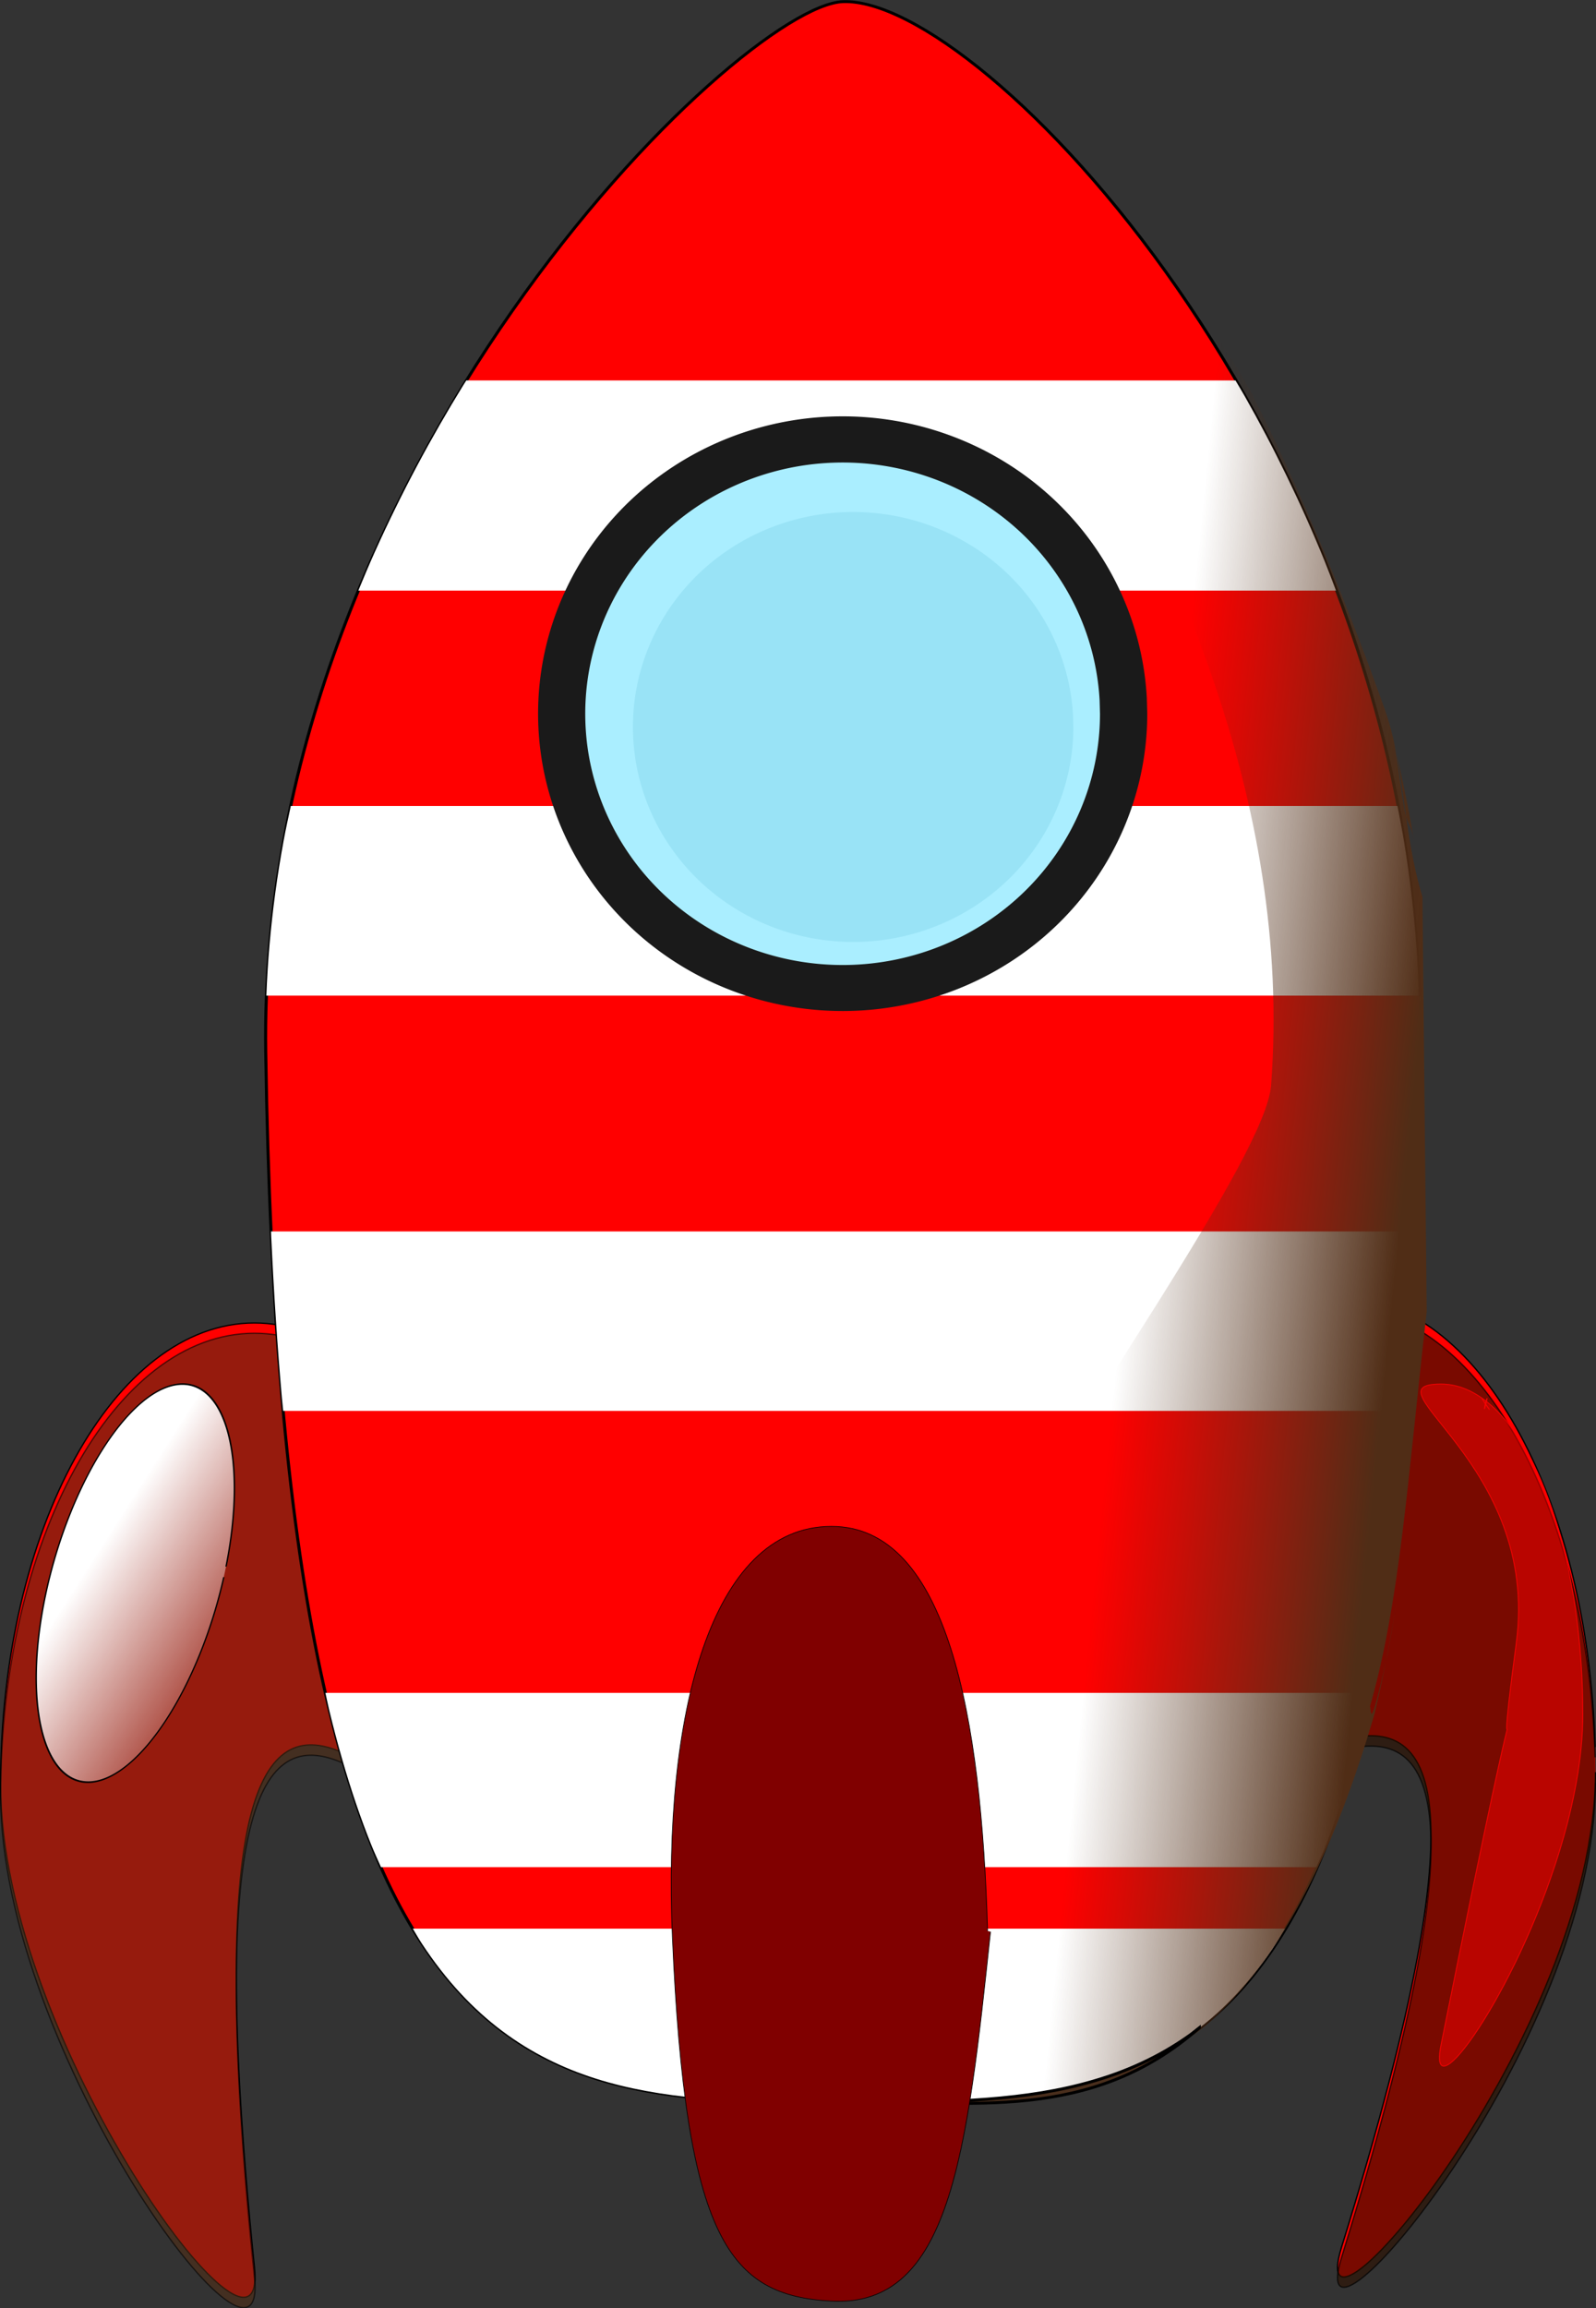
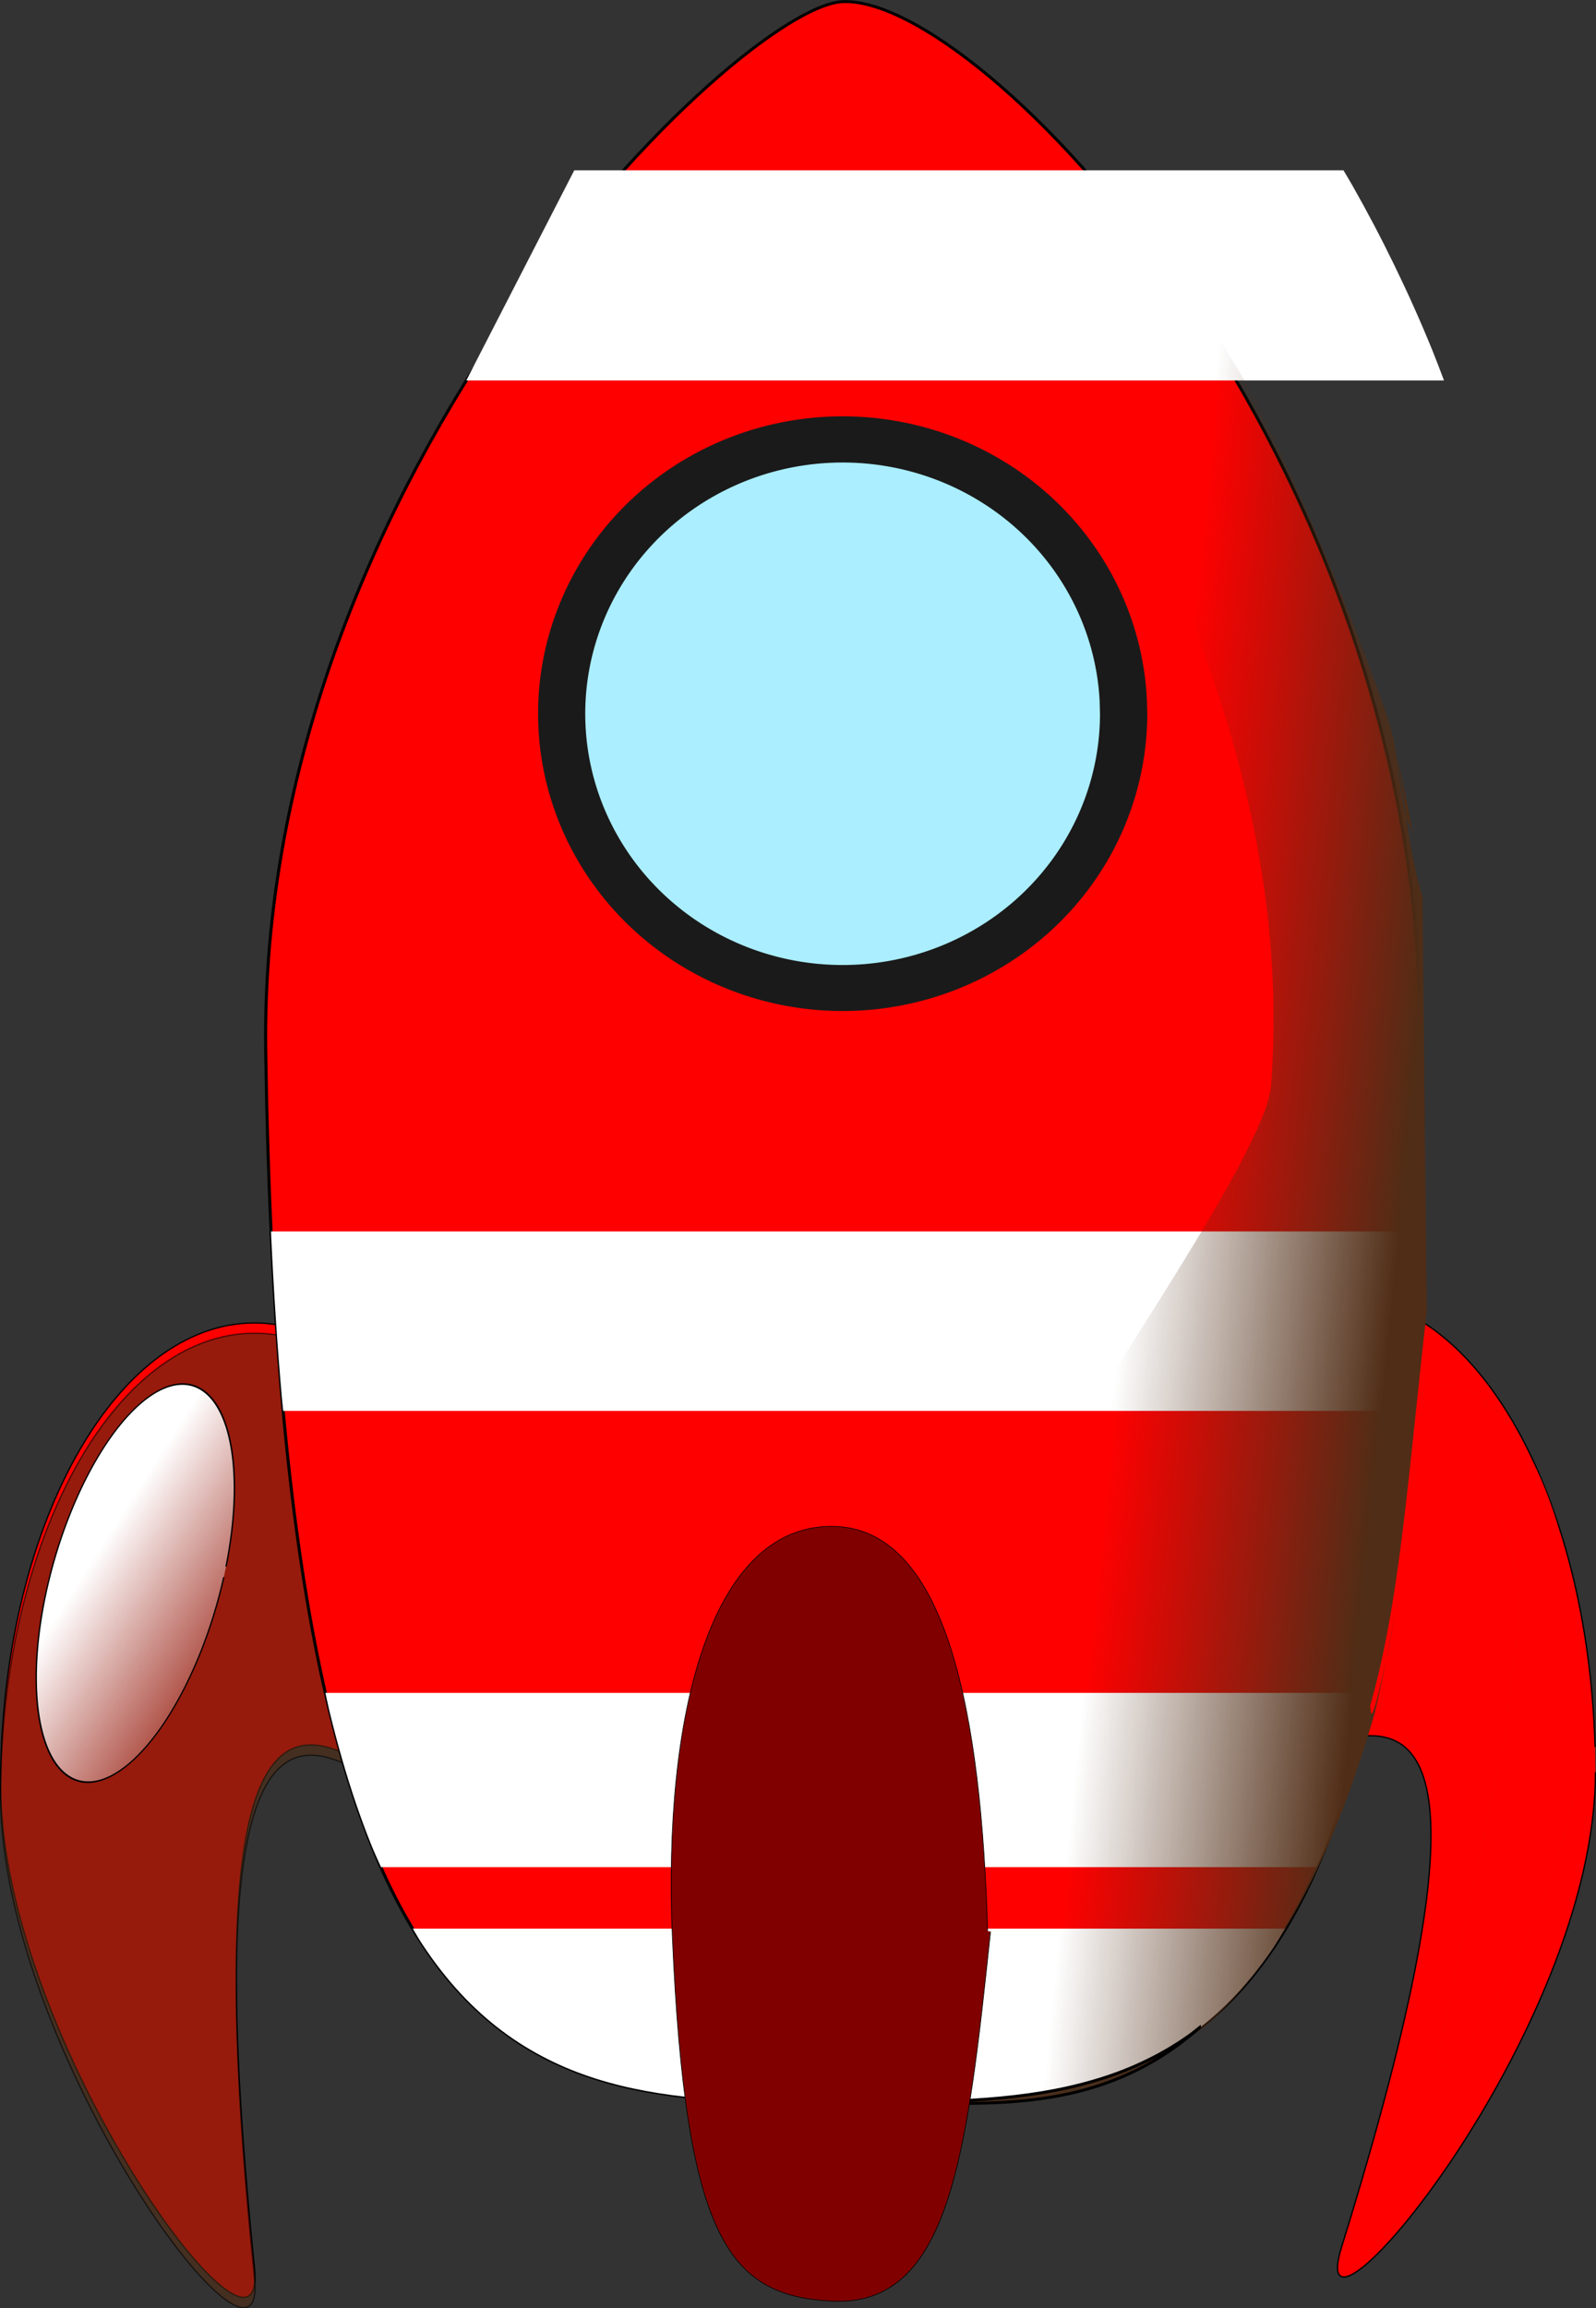
<svg xmlns="http://www.w3.org/2000/svg" version="1.1" viewBox="0 0 719.85 1040.7">
  <rect x="0" y="0" width="719.85" height="1040.7" fill="#333333" stroke="none" />
  <defs>
    <linearGradient id="b" x1="-675.28" x2="-530.98" y1="552.36" y2="624.48" gradientUnits="userSpaceOnUse">
      <stop stop-color="#fff" offset="0" />
      <stop stop-color="#fff" stop-opacity="0" offset="1" />
    </linearGradient>
    <linearGradient id="a" x1="437.75" x2="292.28" y1="418.3" y2="404.02" gradientTransform="translate(6.894 -7.064)" gradientUnits="userSpaceOnUse">
      <stop stop-color="#502d16" offset="0" />
      <stop stop-color="#502d16" stop-opacity="0" offset="1" />
    </linearGradient>
  </defs>
  <g transform="translate(-10.086 -11.77)">
    <g transform="matrix(.829 0 0 .809 281.2 150.19)">
      <path d="m541 816.6c0 146.17-160.83 339.52-138.14 264.67 163.7-540.23-138.15-118.52-138.15-264.7 0-146.17 61.849-264.67 138.14-264.67 73.448 0 134.05 110.11 137.95 250.63" fill="#f00" stroke="#000" stroke-width=".727" />
      <path transform="matrix(.727 0 0 .707 -430.58 509)" d="m522.86 445.22c0 201.19-265.83-395.4-190 380.45 10.493 107.36-190-179.26-190-380.45s85.066-364.29 190-364.29c101.02 0 184.37 151.56 189.73 344.96" fill="#f00" stroke="#000" />
-       <path d="m541 822.32c0 146.17-160.83 339.52-138.14 264.67 163.71-540.2-138.14-118.5-138.14-264.67s61.849-264.67 138.14-264.67c73.448 0 134.05 110.11 137.95 250.63" fill="#2b1100" fill-opacity=".899" opacity=".702" stroke="#000" stroke-width=".727" />
      <path d="m-50.427 829.51c0 142.25-193.28-279.57-138.14 269 7.63 75.912-138.14-126.75-138.14-269s61.849-257.57 138.14-257.57c73.448 0 134.05 107.16 137.95 243.91" fill="#502d16" opacity=".6" stroke="#000" stroke-width=".717" />
      <path transform="matrix(1.653 0 0 1.607 -418.61 -300.24)" d="m522.86 445.22c1.729 368.32-85.066 364.29-190 364.29s-184.81-1.302-190-364.29c-2.875-201.17 155.98-362.96 190-364.29 45.69-1.774 184.37 151.56 189.73 344.97" fill="#f00" stroke="#000" />
-       <path d="m-73.344 40.938c-0.537 0.888-1.089 1.733-1.625 2.625-4.327 7.208-8.586 14.539-12.781 22.031-4.195 7.492-8.341 15.142-12.375 22.906-4.034 7.764-7.968 15.663-11.812 23.688-3.845 8.024-7.593 16.165-11.219 24.438-3.086 7.041-6.029 14.225-8.938 21.438h531.94c-2.079-5.608-4.127-11.245-6.312-16.75-3.225-8.124-6.561-16.109-10-24-3.438-7.891-6.996-15.666-10.625-23.312-3.629-7.646-7.328-15.172-11.125-22.562-3.797-7.391-7.683-14.657-11.625-21.781-1.64-2.964-3.338-5.803-5-8.719h-418.5z" fill="#fff" />
-       <path d="m-168.81 278.06c-1.349 6.405-2.741 12.795-3.906 19.281-1.708 9.513-3.213 19.103-4.5 28.781-1.287 9.678-2.35 19.45-3.188 29.281-0.801 9.396-1.355 18.849-1.719 28.375h627.06c-0.279-9.585-0.751-19.106-1.438-28.562-0.696-9.581-1.596-19.093-2.688-28.531-1.092-9.438-2.379-18.809-3.844-28.094-1.09-6.909-2.402-13.713-3.688-20.531h-602.09z" fill="#fff" />
+       <path d="m-73.344 40.938h531.94c-2.079-5.608-4.127-11.245-6.312-16.75-3.225-8.124-6.561-16.109-10-24-3.438-7.891-6.996-15.666-10.625-23.312-3.629-7.646-7.328-15.172-11.125-22.562-3.797-7.391-7.683-14.657-11.625-21.781-1.64-2.964-3.338-5.803-5-8.719h-418.5z" fill="#fff" />
      <path d="m-179.59 515.22c0.039 0.87 0.054 1.821 0.094 2.688 0.74 16.029 1.594 31.549 2.562 46.531 0.969 14.982 2.058 29.436 3.25 43.406 0.217 2.548 0.494 4.86 0.719 7.375h612.41c0.123-1.681 0.287-3.211 0.406-4.906 0.997-14.117 1.858-28.75 2.594-43.906 0.736-15.156 1.345-30.83 1.812-47.062 0.038-1.329 0.057-2.788 0.094-4.125h-623.94z" fill="#fff" />
      <path d="m-150 772.38c0.731 3.278 1.403 6.785 2.156 9.969 2.235 9.443 4.572 18.481 7 27.125 2.428 8.644 4.946 16.901 7.562 24.781 2.617 7.88 5.325 15.38 8.125 22.531 1.746 4.458 3.591 8.532 5.406 12.719h508.91c1.286-3.004 2.628-5.825 3.875-8.969 2.828-7.13 5.563-14.594 8.188-22.469 2.624-7.874 5.15-16.157 7.562-24.812 2.413-8.655 4.712-17.683 6.906-27.156 1.013-4.372 1.91-9.166 2.875-13.719h-568.56z" fill="#fff" />
      <path d="m-102.44 903.78c1.622 2.748 3.211 5.656 4.875 8.25 3.321 5.177 6.703 10.035 10.188 14.625 3.484 4.59 7.045 8.9 10.688 12.938 3.643 4.038 7.36 7.791 11.156 11.312 3.796 3.521 7.681 6.804 11.625 9.844 3.945 3.04 7.975 5.843 12.062 8.438 4.088 2.594 8.242 4.973 12.469 7.156 4.226 2.183 8.515 4.192 12.875 6s8.793 3.438 13.281 4.906c4.488 1.468 9.045 2.774 13.656 3.938 4.612 1.164 9.27 2.168 14 3.062s9.531 1.683 14.375 2.344c4.843 0.661 9.736 1.194 14.688 1.656 4.952 0.462 9.945 0.826 15 1.125 10.111 0.598 20.412 0.905 30.906 1.062s21.194 0.188 32.031 0.188c10.838 0 21.55 0.034 32.125-0.062 10.575-0.097 20.994-0.323 31.25-0.812 5.128-0.245 10.213-0.571 15.25-0.969 5.037-0.398 10.029-0.88 14.969-1.469 4.94-0.589 9.821-1.278 14.656-2.094 4.835-0.816 9.62-1.764 14.344-2.844 4.723-1.08 9.396-2.306 14-3.688s9.147-2.906 13.625-4.625 8.905-3.624 13.25-5.719c4.345-2.094 8.607-4.369 12.812-6.875 4.205-2.506 8.348-5.233 12.406-8.188 4.058-2.955 8.034-6.153 11.938-9.594 3.904-3.441 7.727-7.13 11.469-11.094 3.742-3.963 7.395-8.196 10.969-12.719 3.573-4.523 7.071-9.35 10.469-14.469 2.425-3.654 4.73-7.651 7.062-11.625h-474.47z" fill="#fff" />
      <path transform="translate(274.29 -57.143)" d="m22.857 283.79a165.71 165.71 0 0 1-163.52 165.7 165.71 165.71 0 0 1-167.85-161.3 165.71 165.71 0 0 1 159.06-169.98 165.71 165.71 0 0 1 172.07 156.79" fill="#1a1a1a" />
      <path transform="matrix(.845 0 0 .845 252.12 -13.106)" d="m22.857 283.79a165.71 165.71 0 0 1-163.52 165.7 165.71 165.71 0 0 1-167.85-161.3 165.71 165.71 0 0 1 159.06-169.98 165.71 165.71 0 0 1 172.07 156.79" fill="#aef" />
      <path d="m352.69 45.651c-3.506-6.194-7.043-12.331-10.643-18.312-4.119-6.846-8.323-13.537-12.543-20.094-4.22-6.557-8.467-12.963-12.765-19.219-4.297-6.256-8.635-12.369-12.986-18.312-4.352-5.944-8.73-11.723-13.113-17.344-4.383-5.621-8.754-11.089-13.145-16.375-4.391-5.286-8.8-10.403-13.176-15.344-4.376-4.94-8.743-9.698-13.081-14.281-4.338-4.583-8.646-7.544-12.923-11.759-4.277-4.215-8.509-9.687-12.701-13.522-4.192-3.835-8.332-7.462-12.416-10.906-4.085-3.444-8.114-6.708-12.068-9.75-3.954-3.042-7.856-5.871-11.656-8.5-3.8-2.629-7.494-5.046-11.118-7.25-3.623-2.204-7.156-4.201-10.579-5.969-3.423-1.768-6.746-3.305-9.946-4.625s-6.295-2.419-9.249-3.281c-2.954-0.862-5.773-1.483-8.457-1.875-0.257-0.037-0.474 2e-3 -0.729-0.031-47.405 14.129 248.89 286.37 225.11 604.97-5.783 77.475-397.77 568.26-224.06 565.41 8.268 0 16.531 0.011 24.643-0.062 10.719-0.097 21.279-0.323 31.674-0.812 5.197-0.245 10.351-0.571 15.457-0.969 5.106-0.398 10.165-0.88 15.172-1.469 5.007-0.589 9.954-1.278 14.855-2.094 4.901-0.816 9.751-1.764 14.538-2.844 4.787-1.08 9.523-2.306 14.19-3.688 4.667-1.381 9.271-2.906 13.81-4.625s9.026-3.624 13.43-5.719c4.404-2.094 8.724-4.369 12.986-6.875 4.262-2.506 8.462-5.233 12.575-8.188 1.839-1.321 3.608-2.865 5.416-4.281 34.397-30.718 66.064-83.477 91.634-173.72 2.157-9.236 4.204-18.862 6.145-28.906 1.996-10.328 3.878-21.093 5.638-32.312 1.76-11.22 3.392-22.883 4.91-35.031 1.518-12.149 2.913-24.761 4.181-37.875s2.41-26.727 3.421-40.844 1.883-28.75 2.629-43.906 1.363-30.83 1.837-47.062c0.474-16.233 0.818-33.029 1.014-50.375-0.196 17.346-0.539 34.142-1.014 50.375-0.474 16.233-1.091 31.906-1.837 47.062-0.746 15.156-1.619 29.789-2.629 43.906-1.01 14.117-2.153 27.729-3.421 40.844-1.268 13.114-2.663 25.726-4.181 37.875s-3.149 23.811-4.91 35.031-3.391 22.036-5.638 32.312c-11.033 50.451-7.018 17.65-9.175 26.886 16.768-59.178 20.802-126.22 31.392-221.98l-2.316-231.22c-10.749-36.151-9.529-72.944-20.503-104.5 1.649 6.087 3.314 12.168 4.814 18.344 2.172 8.943 4.178 17.975 6.018 27.094 1.84 9.119 3.52 18.309 5.005 27.594 1.485 9.284 2.789 18.655 3.896 28.094 1.107 9.438 2.019 18.95 2.724 28.531-0.705-9.581-1.617-19.093-2.724-28.531-1.107-9.438-2.411-18.809-3.896-28.094-1.485-9.284-3.165-7.363-5.005-16.482-1.84-9.119-3.846-29.263-6.018-38.205-1.5-6.176-3.165-12.257-4.814-18.344-24.39-70.21-49.16-129.21-73.65-178.58z" fill="url(#a)" />
      <path d="m325.47 959c-1.784 1.416-3.53 2.96-5.344 4.281-4.058 2.955-8.201 5.681-12.406 8.188-4.205 2.506-8.467 4.781-12.812 6.875-4.345 2.094-8.772 3.999-13.25 5.719s-9.021 3.244-13.625 4.625-9.277 2.607-14 3.688-9.509 2.028-14.344 2.844c-4.835 0.816-9.716 1.505-14.656 2.094-4.94 0.589-9.931 1.071-14.969 1.469-5.037 0.398-10.122 0.724-15.25 0.969-10.256 0.489-20.675 0.716-31.25 0.812-8.003 0.073-16.155 0.065-24.312 0.062 0.26 0 0.487 0.01 0.75 0 58.296-1.469 126.02 12.182 185.47-41.625z" fill="#502d16" fill-opacity=".764" stroke="#000" stroke-width="1.63" />
      <path transform="matrix(.374 0 0 .368 429.08 1044.7)" d="m-580.79-378.32c-34.369 338.62-58.833 569.05-231.38 559.45-148.69-8.277-212.28-92.563-231.38-551.68-13.909-334.44 55.083-621.64 231.38-621.64 169.71 0 218.11 291.02 227.11 612.81" fill="#800000" stroke="#000" />
-       <path transform="matrix(.723 0 0 .723 240.42 28.88)" d="m22.857 283.79a165.71 165.71 0 0 1-163.52 165.7 165.71 165.71 0 0 1-167.85-161.3 165.71 165.71 0 0 1 159.06-169.98 165.71 165.71 0 0 1 172.07 156.79" fill="#08a" opacity=".102" />
      <path d="m521.57 860.07c7.472-25.132 12.553-51.332 12.553-75.656l-0.103-9.781c-1.77-79.574-24.528-145.1-55.041-166.75 0.675 1.176 1.403 2.197 2.066 3.406-1.888 9.771 2.985-10.243-2e-5 0 5.709 8.221-1.391-2.231-2.066-3.406-6.979-4.952-14.373-7.625-22.006-7.625-42.599 0 54.108 44 40.939 144.38-15.953 121.59 15.633-64.796-40.939 223.94-7.875 40.193 40.825-28.546 64.598-108.5z" fill="#f00" fill-opacity=".49" opacity=".98" stroke="#f60303" stroke-width=".453" />
      <path transform="matrix(.749 -.052 -.193 .882 350.44 152.28)" d="m-588.57 595.22a64.286 125.71 0 0 1-63.433 125.7 64.286 125.71 0 0 1-65.116-122.37 64.286 125.71 0 0 1 61.705-128.95 64.286 125.71 0 0 1 66.753 118.95" fill="url(#b)" stroke="#000" />
    </g>
  </g>
</svg>